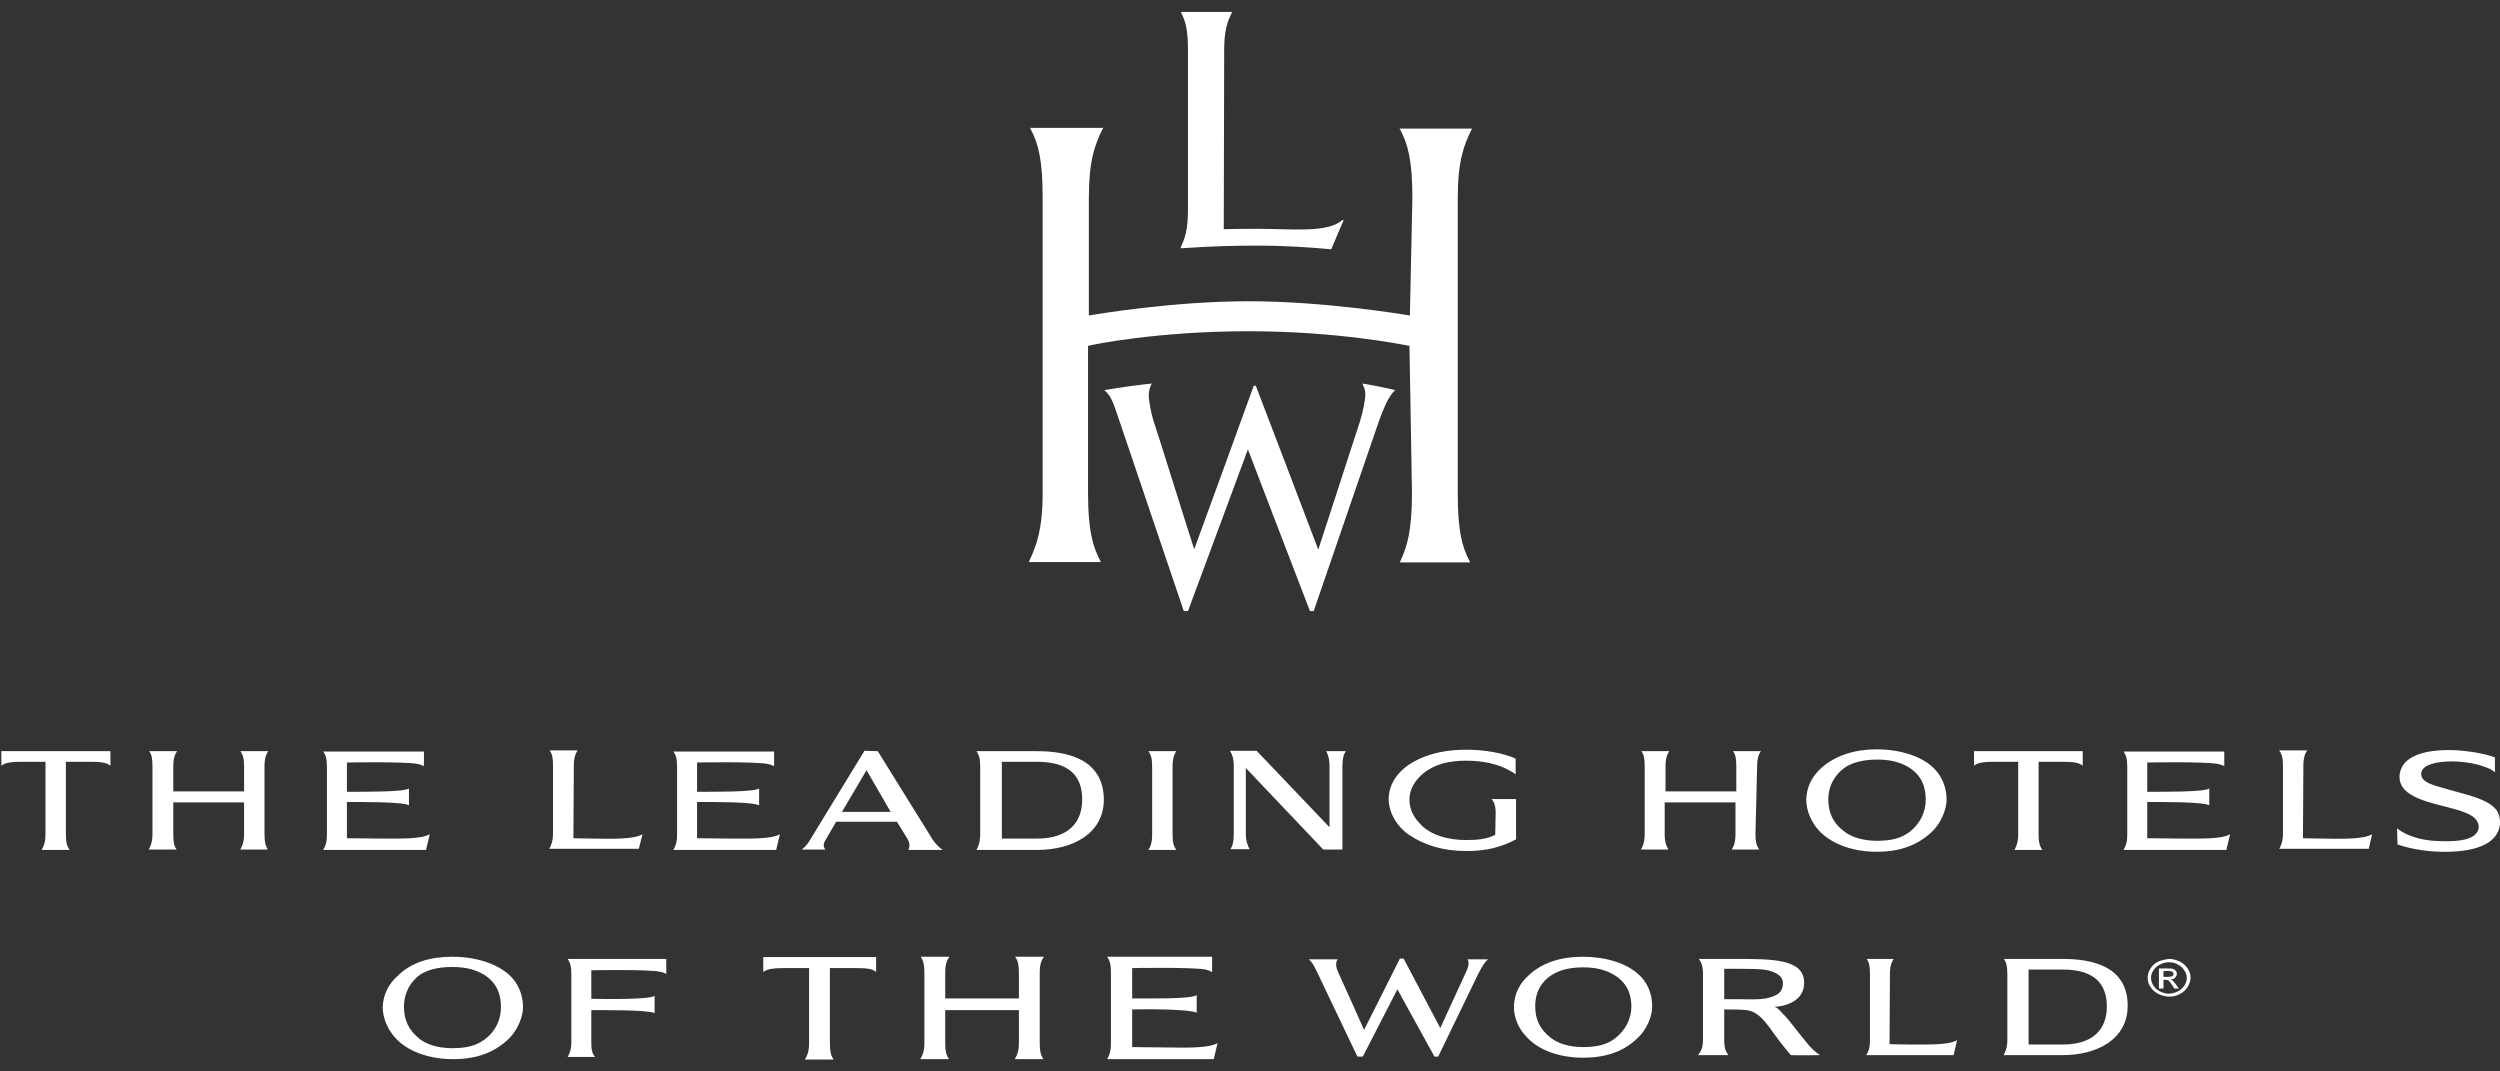
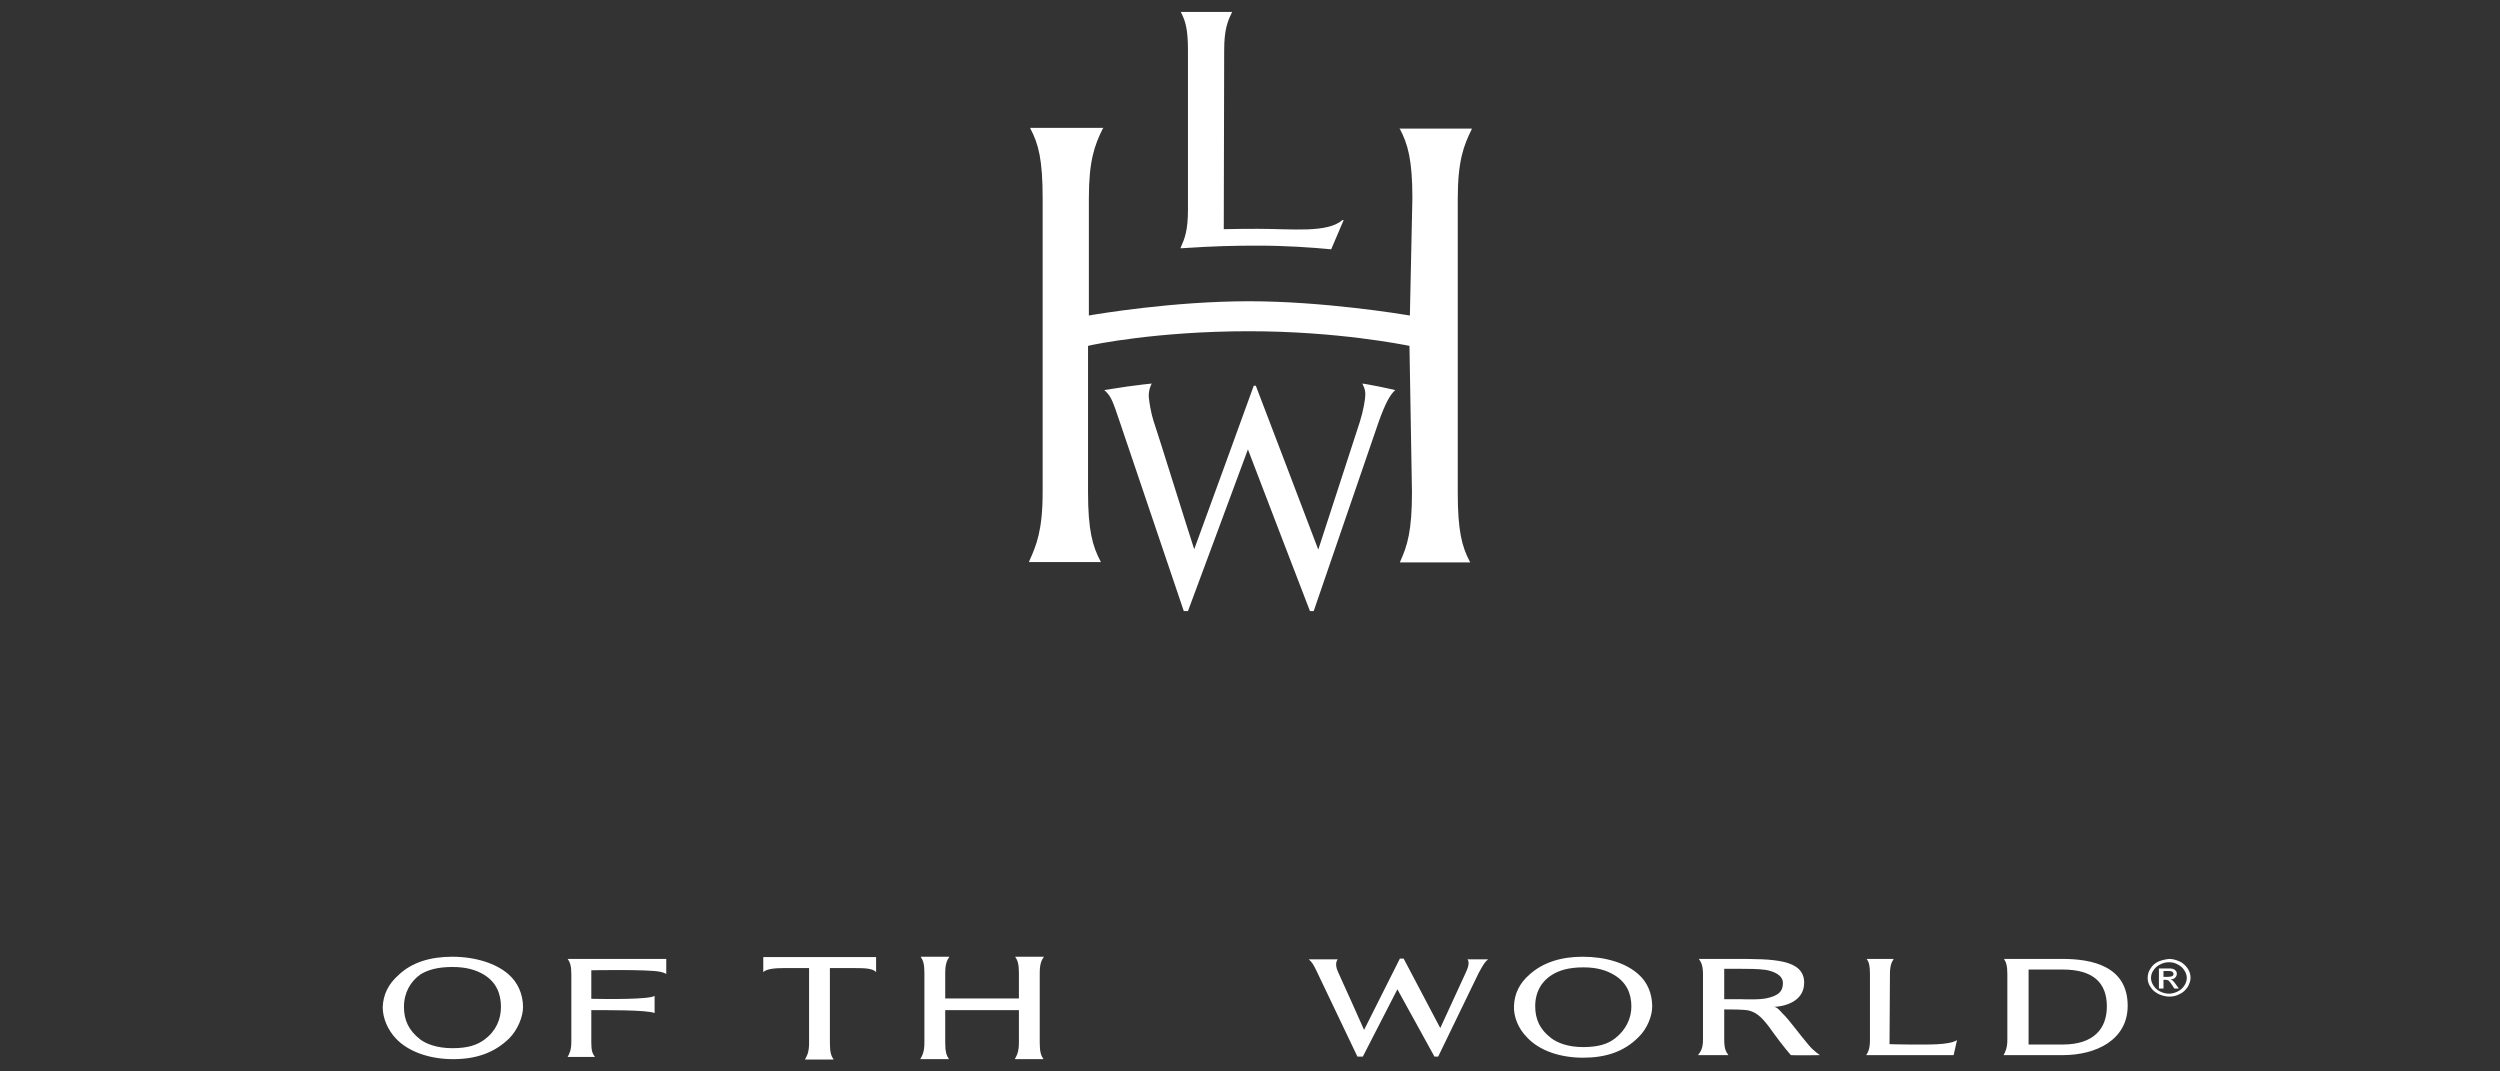
<svg xmlns="http://www.w3.org/2000/svg" width="168" height="72" viewBox="0 0 168 72" fill="none">
  <rect x="0" y="0" width="168" height="72" fill="#333333" stroke="none" />
-   <path d="M69.674 56.353H67.324V51.191H69.674C71.773 51.191 72.724 52.076 72.724 53.723C72.724 55.247 71.829 56.353 69.674 56.353ZM69.674 50.478H65.617C65.785 50.724 65.869 50.945 65.869 51.535V56.058C65.869 56.648 65.729 56.894 65.617 57.115H69.702C72.053 57.115 74.179 56.034 74.179 53.723C74.151 50.97 71.661 50.478 69.674 50.478ZM90.211 51.535C90.211 50.945 90.295 50.7 90.435 50.478H89.12C89.232 50.7 89.344 50.945 89.344 51.535V55.591L84.447 50.454H82.657C82.797 50.7 82.909 50.921 82.909 51.511V56.009C82.909 56.599 82.825 56.845 82.685 57.066H83.972C83.86 56.82 83.72 56.599 83.72 56.009V51.609L88.924 57.09H90.211V51.535ZM43.178 56.058C42.646 56.402 41.163 56.378 39.876 56.353C39.485 56.353 38.533 56.328 38.533 56.328L38.561 51.486C38.561 50.896 38.673 50.65 38.813 50.429H36.939C37.106 50.675 37.162 50.896 37.162 51.486V55.984C37.162 56.574 37.023 56.82 36.911 57.041H42.926L43.178 56.058ZM159.404 56.058C158.872 56.402 157.389 56.378 156.102 56.353C155.711 56.353 154.759 56.328 154.759 56.328L154.787 51.486C154.787 50.896 154.899 50.65 155.039 50.429H153.165C153.332 50.675 153.416 50.896 153.416 51.486V55.984C153.416 56.574 153.277 56.82 153.165 57.041H159.18L159.404 56.058ZM78.796 51.535C78.796 50.945 78.907 50.7 79.047 50.478H77.173C77.341 50.724 77.425 50.945 77.425 51.535V56.058C77.425 56.648 77.313 56.894 77.173 57.115H79.047C78.88 56.869 78.796 56.648 78.796 56.058V51.535ZM164.72 50.404C162.929 50.38 161.391 50.798 161.251 52.076C161.223 52.396 161.307 52.764 161.586 53.059C162.566 54.092 165.14 54.165 166.147 54.854C166.427 55.05 166.595 55.345 166.567 55.616C166.483 56.378 165.392 56.574 164.049 56.525C162.23 56.501 161.363 55.886 161.083 55.665C161.083 55.714 161.111 56.746 161.111 56.746C161.67 56.943 162.734 57.213 164.049 57.238C166.063 57.287 167.854 56.82 167.994 55.395C168.022 55.099 167.966 54.608 167.658 54.313C167.042 53.674 165.839 53.428 164.72 53.108C163.657 52.789 162.678 52.641 162.706 51.978C162.734 51.388 163.769 51.166 164.72 51.166C165.475 51.166 166.315 51.289 166.902 51.511C167.182 51.609 167.434 51.683 167.658 51.904V50.896C166.874 50.601 165.643 50.429 164.72 50.404ZM122.863 53.723C122.863 54.608 123.171 55.321 123.982 55.911C124.374 56.206 125.101 56.501 126.137 56.501C127.172 56.501 127.787 56.304 128.319 55.911C129.046 55.345 129.41 54.559 129.41 53.723C129.41 52.813 129.074 52.051 128.263 51.56C127.731 51.24 127.088 51.044 126.165 51.044C125.129 51.044 124.486 51.265 124.038 51.535C123.339 52.002 122.863 52.764 122.863 53.723ZM126.109 50.355C127.647 50.355 129.074 50.798 129.886 51.56C130.473 52.101 130.809 52.863 130.809 53.748C130.809 54.387 130.445 55.272 129.886 55.837C128.879 56.82 127.647 57.238 126.109 57.238C124.542 57.238 123.143 56.746 122.275 55.861C121.716 55.272 121.38 54.485 121.38 53.723C121.408 52.863 121.772 52.15 122.443 51.56C123.395 50.749 124.654 50.355 126.109 50.355ZM118.079 51.535C118.079 50.921 118.19 50.7 118.33 50.478H116.456C116.624 50.7 116.68 50.945 116.68 51.535V53.182H111.923V51.535C111.923 50.921 112.035 50.7 112.175 50.478H110.3C110.468 50.7 110.524 50.945 110.524 51.535V56.034C110.524 56.623 110.384 56.869 110.272 57.09H112.119C111.979 56.845 111.867 56.623 111.867 56.034V53.92H116.624V56.034C116.624 56.623 116.512 56.869 116.372 57.09H118.218C118.051 56.845 117.967 56.623 117.967 56.034L118.079 51.535ZM17.773 51.535C17.773 50.921 17.885 50.7 18.025 50.478H16.15C16.318 50.7 16.402 50.945 16.402 51.535V53.182H11.645V51.535C11.645 50.921 11.757 50.7 11.897 50.478H10.023C10.19 50.7 10.246 50.945 10.246 51.535V56.034C10.246 56.623 10.106 56.869 9.995 57.09H11.869C11.701 56.845 11.645 56.623 11.645 56.034V53.92H16.402V56.034C16.402 56.623 16.262 56.869 16.15 57.09H17.997C17.857 56.845 17.773 56.623 17.773 56.034V51.535ZM146.534 56.353C146.114 56.353 144.351 56.328 144.295 56.328V53.895C145.135 53.895 148.016 53.87 148.464 54.116V52.986C148.128 53.231 145.358 53.207 144.295 53.207V51.24C144.295 51.24 148.184 51.166 149.052 51.339C149.303 51.388 149.471 51.486 149.471 51.486C149.471 51.462 149.471 50.503 149.471 50.503H142.7C142.868 50.724 142.952 50.97 142.952 51.56V56.058C142.952 56.648 142.84 56.869 142.7 57.115H149.611L149.863 56.058C149.303 56.402 147.821 56.353 146.534 56.353ZM49.082 56.353C48.662 56.353 46.899 56.328 46.843 56.328V53.895C47.683 53.895 50.565 53.87 51.012 54.116V52.986C50.676 53.231 47.907 53.207 46.843 53.207V51.24C46.843 51.24 50.732 51.166 51.6 51.339C51.852 51.388 52.019 51.486 52.019 51.486C52.019 51.462 52.019 50.503 52.019 50.503H45.248C45.416 50.724 45.5 50.97 45.5 51.56V56.058C45.5 56.648 45.388 56.869 45.248 57.115H52.159L52.411 56.058C51.852 56.402 50.369 56.353 49.082 56.353ZM25.551 56.353C25.131 56.353 23.369 56.328 23.313 56.328V53.895C24.152 53.895 27.034 53.87 27.482 54.116V52.986C27.146 53.231 24.376 53.207 23.313 53.207V51.24C23.313 51.24 27.202 51.166 28.069 51.339C28.321 51.388 28.489 51.486 28.489 51.486C28.489 51.462 28.489 50.503 28.489 50.503H21.718C21.886 50.724 21.97 50.97 21.97 51.56V56.058C21.97 56.648 21.858 56.869 21.718 57.115H28.629L28.881 56.058C28.293 56.402 26.838 56.353 25.551 56.353ZM136.993 51.191H138.615C139.259 51.191 139.735 51.24 139.958 51.462V50.478H132.656V51.462C132.852 51.24 133.411 51.191 133.999 51.191H135.622V56.058C135.622 56.648 135.482 56.894 135.37 57.115C135.398 57.115 137.244 57.115 137.244 57.115C137.077 56.869 136.993 56.648 136.993 56.058V51.191ZM4.427 51.191H6.077C6.721 51.191 7.197 51.24 7.42 51.462V50.478H0.09V51.462C0.314 51.24 0.845 51.191 1.433 51.191H3.056V56.058C3.056 56.648 2.916 56.894 2.804 57.115C2.832 57.115 4.678 57.115 4.678 57.115C4.511 56.869 4.427 56.648 4.427 56.058V51.191ZM101.879 50.995C101.067 50.601 99.724 50.38 98.549 50.38C96.702 50.38 95.499 50.847 94.716 51.363C93.82 51.953 93.317 52.789 93.317 53.723C93.345 54.632 93.849 55.517 94.66 56.083C95.667 56.771 96.926 57.189 98.549 57.189C99.864 57.189 100.871 56.943 101.879 56.402V53.698H100.228C100.34 53.821 100.508 54.042 100.508 54.608L100.48 56.107C99.92 56.378 99.332 56.451 98.549 56.451C97.234 56.451 96.227 56.107 95.583 55.517C94.996 54.952 94.716 54.411 94.716 53.723C94.716 53.035 95.08 52.445 95.639 51.978C96.423 51.339 97.374 51.117 98.549 51.117C99.612 51.117 100.675 51.339 101.403 51.757C101.599 51.855 101.767 51.953 101.851 52.051V50.995H101.879ZM56.58 54.559H59.854L58.231 51.757L56.58 54.559ZM58.986 50.478L62.679 56.427C62.903 56.746 63.127 56.968 63.351 57.115C63.267 57.115 61.029 57.115 61.029 57.115C61.141 56.943 61.169 56.697 60.973 56.353L60.273 55.222H56.188L55.461 56.476C55.293 56.746 55.349 56.943 55.461 57.09H53.866C54.09 56.943 54.286 56.697 54.398 56.501L58.091 50.454L58.986 50.478Z" fill="white" />
  <path d="M84.252 25.922C84.252 25.922 80.362 36.639 80.251 36.91C79.915 35.902 77.844 29.24 77.509 28.257C77.341 27.741 77.229 27.003 77.201 26.708C77.173 26.291 77.285 26.02 77.341 25.897L77.397 25.774C77.397 25.774 76.445 25.873 75.774 25.971C75.242 26.045 74.207 26.217 74.207 26.217L74.319 26.315C74.683 26.684 74.795 27.003 75.242 28.331L79.551 41.064H79.831C79.831 41.064 83.776 30.445 83.86 30.199C83.944 30.445 88.029 41.064 88.029 41.064H88.281L92.645 28.355C93.121 27.028 93.401 26.585 93.681 26.291L93.764 26.217C93.625 26.168 93.177 26.094 92.645 25.971C92.058 25.848 91.554 25.774 91.554 25.774L91.61 25.922C91.61 25.922 91.75 26.119 91.75 26.512C91.75 26.831 91.61 27.618 91.386 28.331C91.386 28.331 88.672 36.688 88.588 36.934C88.504 36.688 84.391 25.922 84.391 25.922H84.252ZM94.044 8.592L94.072 8.666C94.604 9.674 94.912 10.731 94.912 13.312C94.912 13.312 94.744 21.104 94.744 21.202C94.156 21.104 88.896 20.244 83.944 20.244C78.824 20.244 73.731 21.104 73.172 21.202V13.312C73.172 10.78 73.564 9.748 74.095 8.666L74.151 8.592H69.227L69.255 8.666C69.786 9.674 70.066 10.731 70.066 13.312V33.05C70.066 35.656 69.646 36.639 69.171 37.696L69.143 37.77H73.983L73.955 37.721C73.424 36.713 73.116 35.656 73.116 33.075C73.116 33.075 73.116 23.316 73.116 23.242C73.48 23.144 77.816 22.259 83.916 22.259C89.875 22.259 94.324 23.169 94.716 23.242C94.716 23.316 94.884 33.075 94.884 33.075C94.884 35.681 94.576 36.664 94.1 37.721L94.072 37.794H98.801L98.773 37.745C98.241 36.737 97.961 35.681 97.961 33.099V13.361C97.961 10.829 98.353 9.797 98.885 8.715L98.913 8.641H94.044V8.592ZM82.797 0.8L82.769 0.874C82.489 1.439 82.265 2.005 82.265 3.381C82.265 3.381 82.237 15.303 82.237 15.401C82.937 15.377 84.168 15.377 84.559 15.377C86.826 15.377 89.204 15.672 90.211 14.787H90.295L89.456 16.753C88.169 16.63 86.406 16.507 84.559 16.507C82.937 16.507 81.677 16.532 79.439 16.679H79.327L79.355 16.606C79.607 16.04 79.831 15.499 79.831 14.098V3.381C79.831 1.98 79.663 1.415 79.383 0.874L79.355 0.8H82.797Z" fill="white" />
  <path d="M30.391 64.293C31.93 64.293 33.357 64.735 34.197 65.497C34.784 66.013 35.148 66.8 35.148 67.685C35.148 68.324 34.784 69.209 34.225 69.774C33.217 70.758 31.986 71.175 30.447 71.175C28.881 71.175 27.454 70.684 26.614 69.799C26.055 69.209 25.719 68.422 25.719 67.685C25.747 66.825 26.111 66.112 26.782 65.522C27.677 64.662 28.936 64.293 30.391 64.293ZM27.146 67.66C27.146 68.545 27.454 69.234 28.237 69.848C28.629 70.143 29.356 70.438 30.391 70.438C31.427 70.438 32.042 70.241 32.574 69.848C33.329 69.283 33.665 68.496 33.665 67.66C33.665 66.751 33.329 65.989 32.518 65.497C31.986 65.178 31.343 64.981 30.391 64.981C29.356 64.981 28.713 65.202 28.265 65.473C27.593 65.94 27.146 66.702 27.146 67.66Z" fill="white" />
  <path d="M39.736 70.02V67.882C40.576 67.882 43.514 67.857 43.989 68.078V66.923C43.654 67.169 40.8 67.144 39.736 67.12V65.202C39.736 65.202 43.514 65.129 44.353 65.301C44.605 65.35 44.773 65.448 44.773 65.448C44.773 65.424 44.773 64.44 44.773 64.44H38.142C38.31 64.662 38.394 64.907 38.394 65.497V69.971C38.394 70.561 38.282 70.782 38.142 71.028H39.988C39.792 70.782 39.736 70.585 39.736 70.02Z" fill="white" />
  <path d="M138.615 64.44C140.546 64.44 142.98 64.907 142.98 67.587C142.98 69.848 140.91 70.905 138.615 70.905H134.642C134.754 70.684 134.894 70.438 134.894 69.873V65.473C134.894 64.883 134.81 64.662 134.67 64.44H138.615ZM138.615 70.192C140.714 70.192 141.581 69.111 141.581 67.636C141.581 66.038 140.658 65.153 138.615 65.153H136.321V70.192H138.615Z" fill="white" />
  <path d="M106.355 64.293C107.894 64.293 109.265 64.711 110.104 65.473C110.692 65.989 111.028 66.751 111.028 67.636C111.028 68.275 110.692 69.135 110.104 69.701C109.125 70.684 107.894 71.077 106.383 71.077C104.844 71.077 103.445 70.61 102.606 69.701C102.046 69.135 101.711 68.349 101.739 67.611C101.767 66.751 102.13 66.063 102.774 65.497C103.697 64.662 104.928 64.293 106.355 64.293ZM103.166 67.611C103.166 68.496 103.473 69.184 104.257 69.774C104.648 70.069 105.348 70.364 106.383 70.364C107.39 70.364 108.034 70.168 108.538 69.774C109.265 69.209 109.629 68.422 109.629 67.636C109.629 66.751 109.293 66.013 108.482 65.522C107.95 65.202 107.307 65.006 106.411 65.006C105.376 65.006 104.76 65.227 104.313 65.497C103.613 65.915 103.166 66.653 103.166 67.611Z" fill="white" />
  <path d="M131.509 69.897C130.977 70.241 129.55 70.192 128.291 70.192C127.899 70.192 126.976 70.168 126.976 70.168L127.004 65.473C127.004 64.883 127.116 64.662 127.256 64.44H125.437C125.605 64.662 125.661 64.907 125.661 65.473V69.873C125.661 70.463 125.549 70.684 125.409 70.905H131.285L131.509 69.897Z" fill="white" />
  <path d="M121.576 70.266C121.912 70.659 122.303 70.905 122.303 70.905C122.303 70.905 120.653 70.93 120.345 70.905C120.345 70.905 119.785 70.266 119.17 69.406C118.498 68.447 118.107 68.054 117.519 67.906C117.183 67.832 116.288 67.832 115.868 67.832V69.873C115.868 70.463 115.98 70.684 116.148 70.905H114.105C114.273 70.684 114.441 70.463 114.441 69.873V65.473C114.441 64.907 114.329 64.662 114.161 64.44H116.652C119.114 64.44 121.24 64.44 121.24 66.038C121.24 67.439 119.645 67.66 119.198 67.66C119.394 67.66 119.589 67.882 119.785 68.103C120.233 68.521 120.821 69.381 121.576 70.266ZM118.666 67.095C119.506 66.923 119.813 66.628 119.813 66.063C119.813 65.522 119.198 65.276 118.666 65.178C118.19 65.104 117.407 65.104 116.903 65.104C116.596 65.104 115.896 65.104 115.868 65.104V67.144C115.896 67.144 116.875 67.144 116.875 67.144C117.659 67.169 118.246 67.169 118.666 67.095Z" fill="white" />
  <path d="M100.004 64.465H98.605C98.605 64.465 98.857 64.637 98.493 65.374L96.786 69.086L94.324 64.416H94.072L91.666 69.209C91.666 69.209 90.155 65.817 89.931 65.35C89.624 64.711 89.903 64.465 89.903 64.465H87.945C88.169 64.662 88.253 64.784 88.532 65.374L91.218 71.003H91.582L93.904 66.481L96.395 71.003H96.646L99.36 65.399C99.668 64.834 99.78 64.637 100.004 64.465Z" fill="white" />
  <path d="M55.769 65.055H57.475C58.147 65.055 58.651 65.079 58.874 65.325V64.317H51.292V65.325C51.516 65.104 52.075 65.055 52.691 65.055H54.37V70.094C54.37 70.708 54.23 70.954 54.09 71.2C54.118 71.2 56.02 71.2 56.02 71.2C55.853 70.954 55.769 70.708 55.769 70.094V65.055Z" fill="white" />
-   <path d="M78.404 70.389C77.956 70.389 76.138 70.364 76.082 70.364V67.832C76.977 67.808 79.943 67.808 80.418 68.054V66.874C80.055 67.144 77.201 67.095 76.082 67.095V65.055C76.082 65.055 80.139 64.981 81.006 65.153C81.258 65.202 81.454 65.325 81.454 65.325C81.454 65.301 81.454 64.293 81.454 64.293H74.403C74.571 64.539 74.655 64.784 74.655 65.399V70.069C74.655 70.684 74.543 70.905 74.403 71.175H81.566L81.817 70.094C81.258 70.438 79.747 70.413 78.404 70.389Z" fill="white" />
  <path d="M69.87 65.399C69.87 64.784 69.982 64.539 70.15 64.293H68.219C68.387 64.539 68.471 64.784 68.471 65.399V67.095H63.519V65.399C63.519 64.784 63.631 64.539 63.799 64.293H61.868C62.036 64.539 62.12 64.784 62.12 65.399V70.069C62.12 70.684 61.98 70.93 61.84 71.175H63.771C63.603 70.93 63.519 70.684 63.519 70.069V67.882H68.471V70.069C68.471 70.684 68.331 70.93 68.192 71.175H70.122C69.954 70.93 69.87 70.684 69.87 70.069V65.399Z" fill="white" />
  <path d="M145.386 65.251H145.666C145.778 65.251 145.862 65.251 145.918 65.276C145.974 65.301 146.002 65.301 146.03 65.35C146.058 65.374 146.058 65.424 146.058 65.448C146.058 65.522 146.03 65.571 145.974 65.596C145.918 65.62 145.834 65.645 145.694 65.645H145.386V65.251ZM145.386 66.407V65.841H145.526C145.61 65.841 145.666 65.866 145.722 65.891C145.778 65.94 145.862 66.038 145.974 66.21L146.114 66.431H146.422L146.226 66.161C146.142 66.038 146.058 65.94 146.002 65.891C145.974 65.866 145.918 65.841 145.862 65.817C146.002 65.817 146.114 65.768 146.17 65.694C146.254 65.62 146.282 65.522 146.282 65.424C146.282 65.35 146.254 65.276 146.198 65.227C146.142 65.153 146.086 65.129 146.002 65.104C145.918 65.079 145.778 65.079 145.61 65.079H145.079V66.431H145.386V66.407ZM146.338 64.809C146.534 64.907 146.673 65.03 146.785 65.202C146.897 65.374 146.953 65.546 146.953 65.719C146.953 65.891 146.897 66.063 146.785 66.235C146.673 66.407 146.534 66.53 146.338 66.628C146.142 66.726 145.946 66.775 145.75 66.775C145.554 66.775 145.358 66.726 145.163 66.628C144.967 66.53 144.827 66.407 144.715 66.235C144.603 66.063 144.547 65.891 144.547 65.719C144.547 65.546 144.603 65.35 144.715 65.202C144.827 65.03 144.967 64.907 145.163 64.809C145.358 64.711 145.554 64.662 145.75 64.662C145.974 64.662 146.17 64.711 146.338 64.809ZM145.051 64.612C144.827 64.711 144.631 64.883 144.519 65.079C144.379 65.276 144.323 65.497 144.323 65.719C144.323 65.94 144.379 66.136 144.519 66.333C144.631 66.53 144.827 66.677 145.051 66.8C145.274 66.898 145.526 66.972 145.778 66.972C146.03 66.972 146.254 66.923 146.478 66.8C146.701 66.702 146.869 66.53 147.009 66.333C147.121 66.136 147.205 65.915 147.205 65.719C147.205 65.497 147.149 65.276 147.009 65.079C146.869 64.883 146.701 64.711 146.478 64.612C146.254 64.514 146.03 64.44 145.778 64.44C145.526 64.465 145.302 64.514 145.051 64.612Z" fill="white" />
</svg>